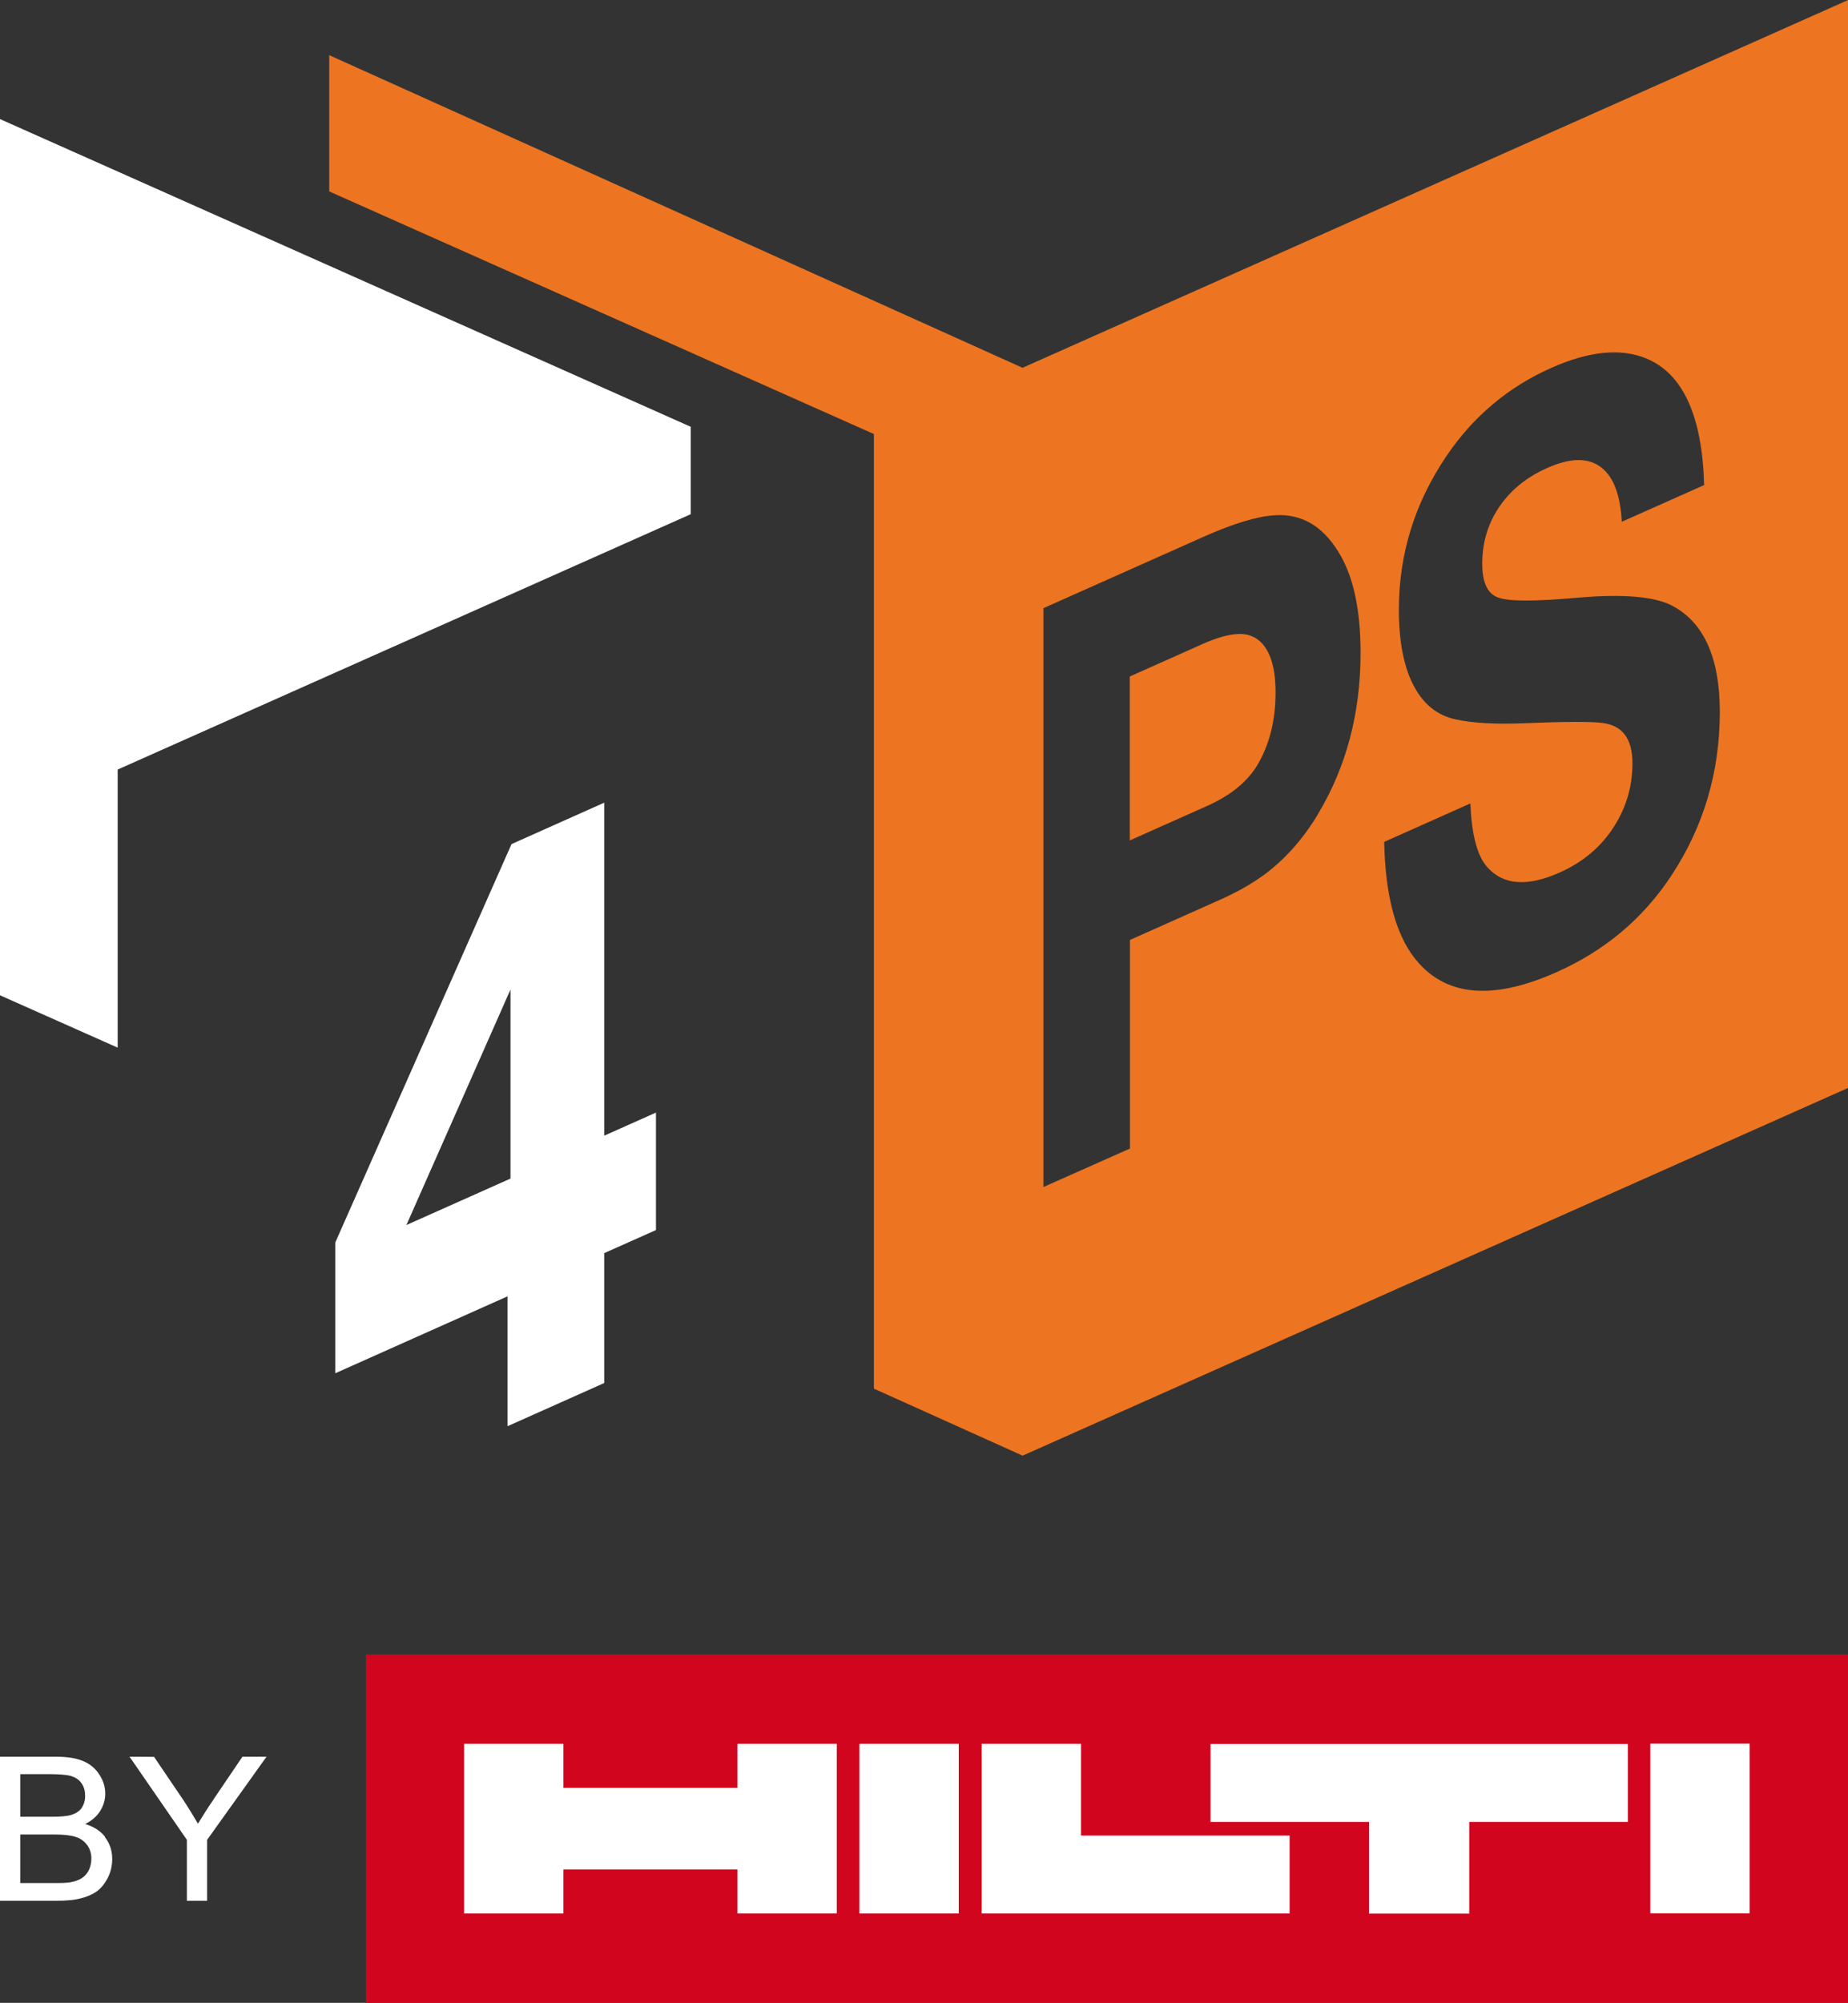
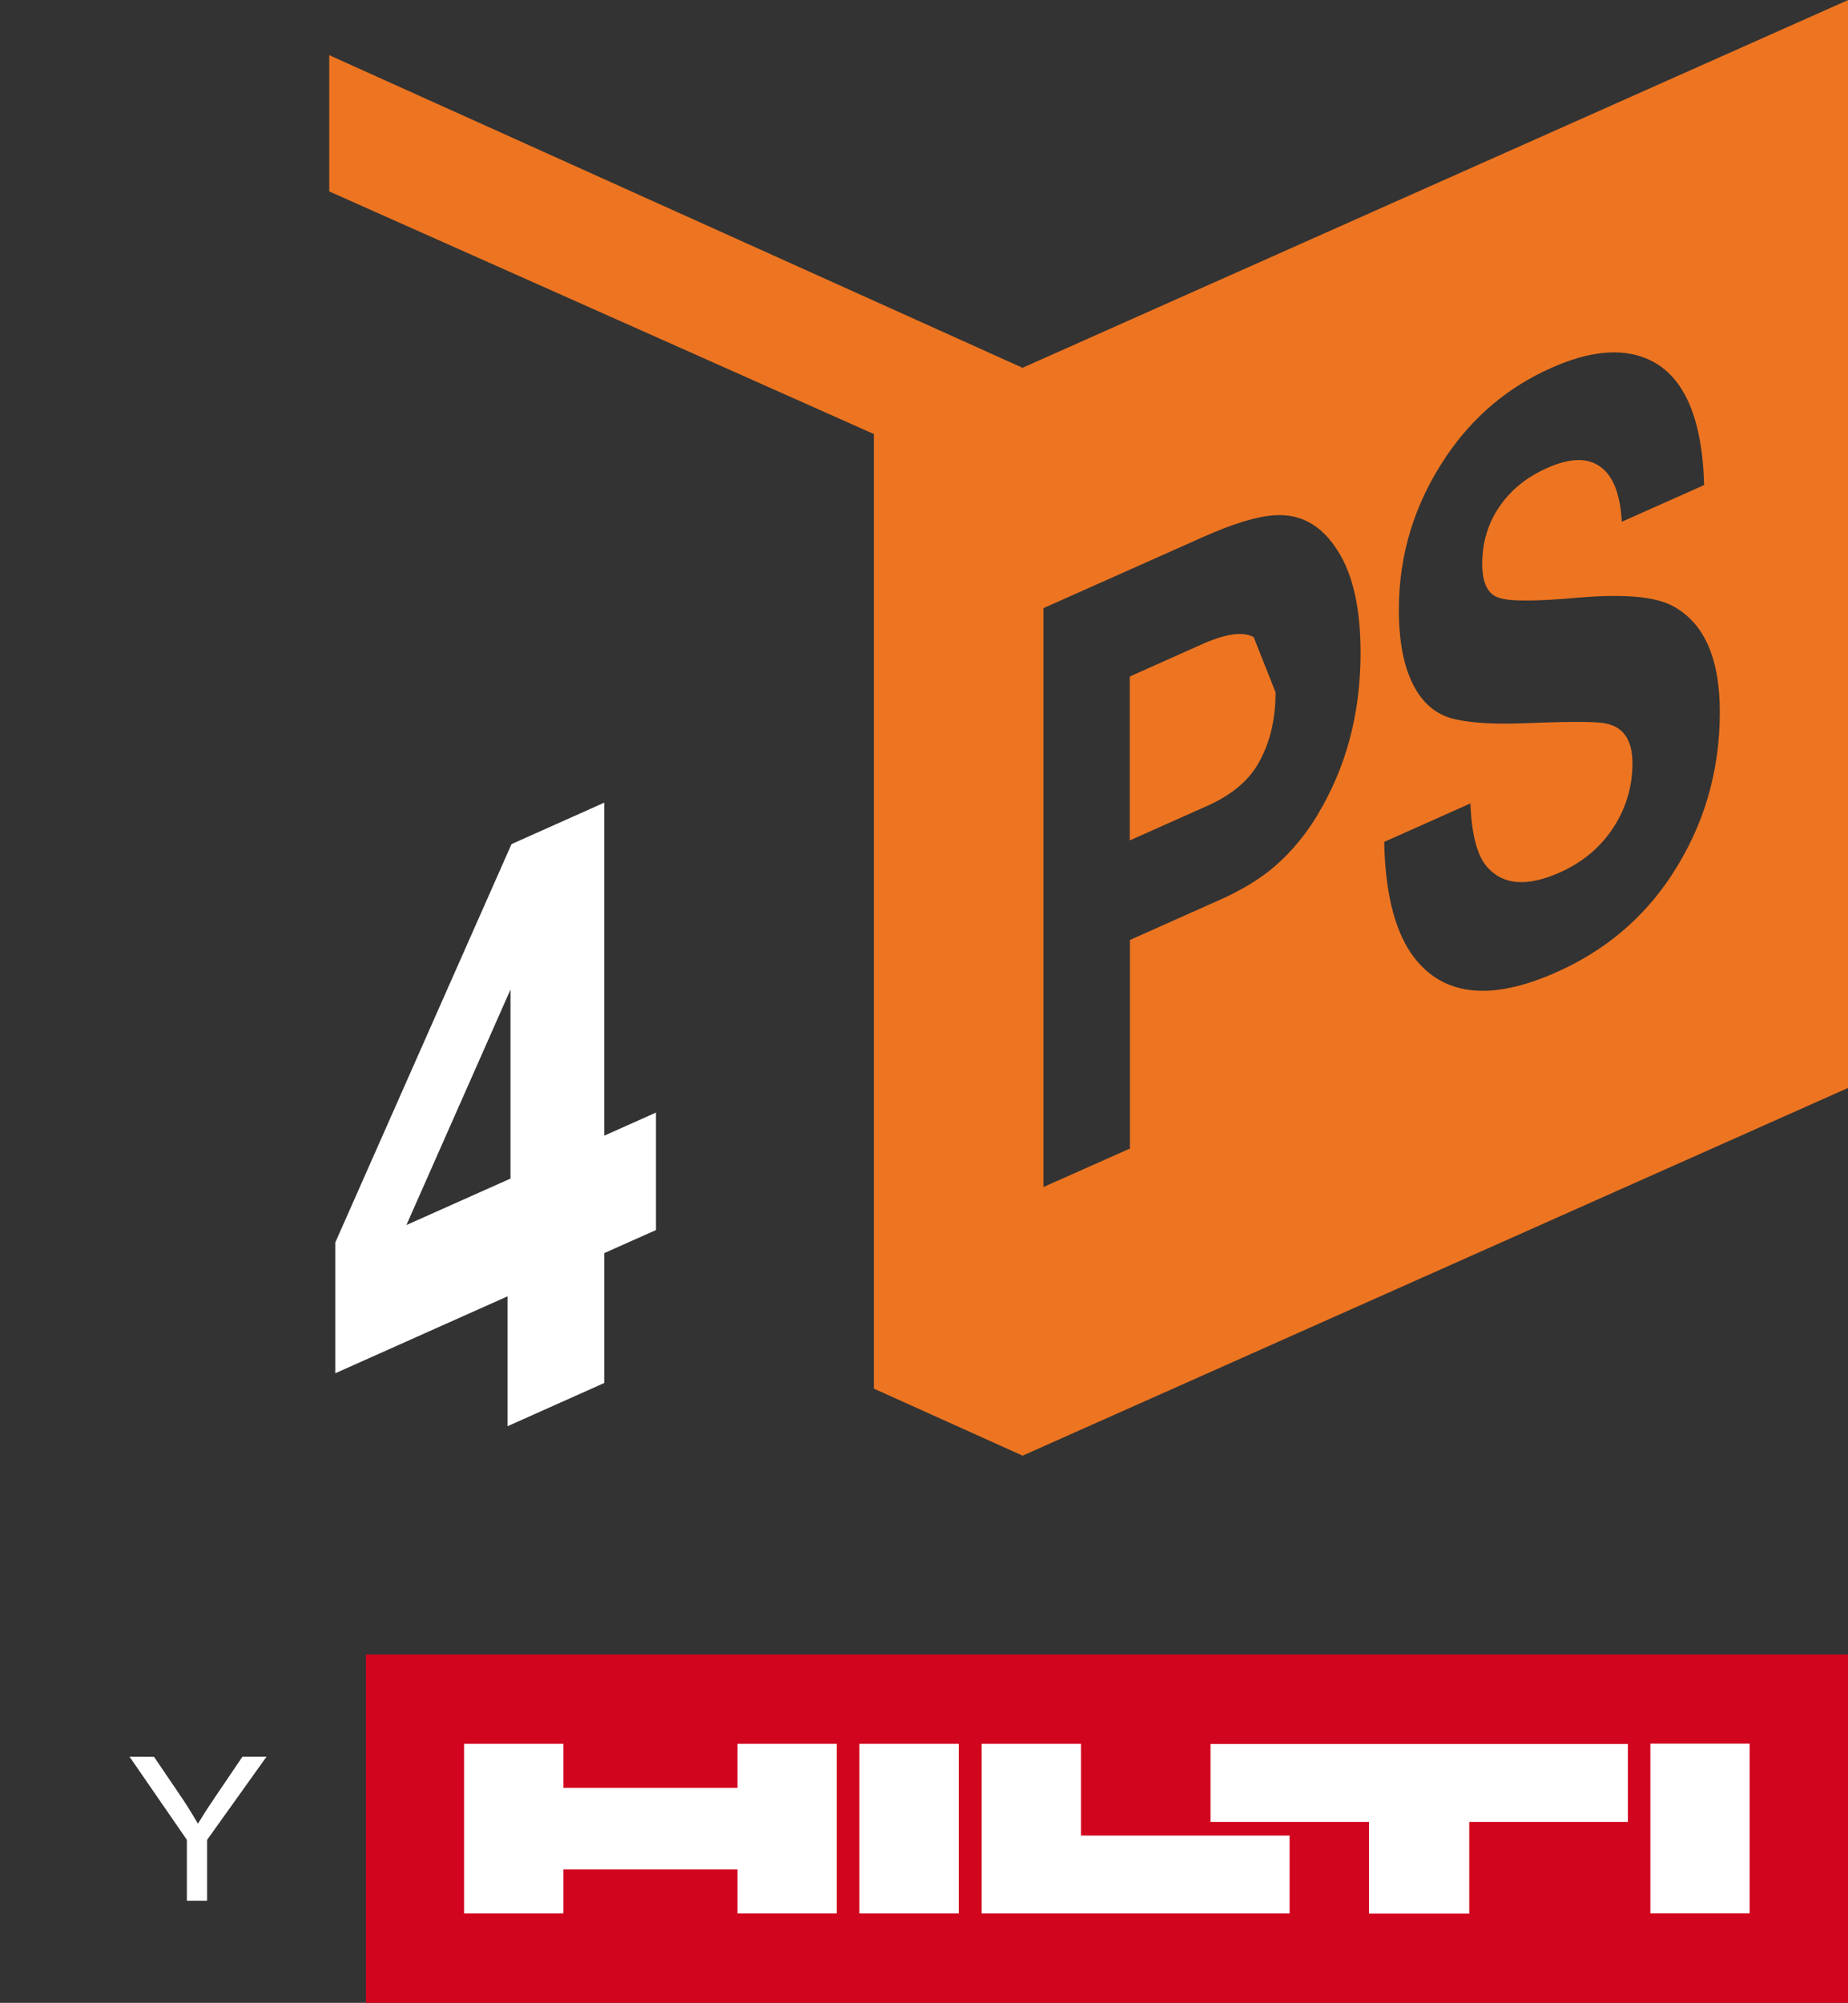
<svg xmlns="http://www.w3.org/2000/svg" id="design" viewBox="0 0 125 135.39">
  <rect x="0" y="0" width="125" height="135.39" fill="#333333" stroke="none" />
  <defs>
    <style>
      .cls-1 {
        fill: #d2051e;
      }

      .cls-1, .cls-2, .cls-3 {
        stroke-width: 0px;
      }

      .cls-2 {
        fill: #fff;
      }

      .cls-3 {
        fill: #ed7521;
      }
    </style>
  </defs>
  <g>
-     <path class="cls-3" d="M84.8,43.07c-.71-.4-1.87-.24-3.47.47l-4.91,2.19v11.08l5.23-2.33c1.55-.69,2.67-1.59,3.36-2.7.84-1.38,1.27-3.03,1.27-4.98s-.49-3.21-1.47-3.74Z" />
+     <path class="cls-3" d="M84.8,43.07c-.71-.4-1.87-.24-3.47.47l-4.91,2.19v11.08l5.23-2.33c1.55-.69,2.67-1.59,3.36-2.7.84-1.38,1.27-3.03,1.27-4.98Z" />
    <path class="cls-3" d="M69.16,24.86L22.27,3.73v9.21l36.84,16.4v64.53l10.06,4.53,55.84-24.86V0l-55.84,24.86ZM89.13,55.07c-1.01,1.67-2.21,3.01-3.59,4.04-.89.65-1.92,1.23-3.1,1.75l-6.01,2.68v14.1l-5.85,2.6v-39.13l10.82-4.82c2.05-.91,3.67-1.4,4.84-1.46,1.76-.11,3.18.7,4.25,2.41,1.03,1.61,1.54,3.91,1.54,6.89,0,4.09-.97,7.73-2.9,10.93ZM113.06,59.18c-1.92,2.91-4.51,5.09-7.78,6.54-4.58,2.04-7.87,1.6-9.87-1.33-1.12-1.68-1.72-4.17-1.78-7.48l5.83-2.6c.08,2.14.47,3.58,1.16,4.33,1.08,1.2,2.7,1.31,4.88.34,1.46-.65,2.61-1.58,3.47-2.8.97-1.39,1.45-2.92,1.45-4.58s-.68-2.57-2.04-2.73c-.75-.1-2.51-.09-5.28.02-1.98.08-3.54-.01-4.68-.27-1.26-.28-2.21-1.08-2.86-2.39-.62-1.24-.94-2.91-.94-5.02,0-3.75,1.07-7.2,3.21-10.37,1.82-2.69,4.19-4.68,7.1-5.97,2.56-1.14,4.69-1.35,6.42-.64,2.48,1.02,3.79,3.87,3.92,8.56l-5.57,2.48c-.1-1.78-.54-2.99-1.34-3.63-.87-.72-2.11-.72-3.72,0-1.19.53-2.14,1.24-2.86,2.13-1.02,1.25-1.52,2.7-1.52,4.34,0,1.28.37,2.05,1.1,2.29.71.26,2.51.26,5.39,0,3.03-.26,5.14-.08,6.33.53,2.16,1.12,3.25,3.52,3.25,7.2,0,4.05-1.09,7.73-3.26,11.03Z" />
  </g>
-   <polygon class="cls-2" points="7.96 52.02 46.72 34.76 46.72 28.85 0 8.05 0 67.28 7.96 70.82 7.96 52.02" />
  <g>
    <path class="cls-1" d="M124.99,111.84H24.75v23.56h100.25v-23.56h-.01Z" />
    <path class="cls-2" d="M81.87,123.16h10.73v6.2h6.78v-6.2h10.73v-5.27h-28.23v5.27h-.01ZM66.4,129.35h20.83v-5.27h-14.11v-6.2h-6.72v11.47ZM31.39,129.35h6.72v-2.98h11.77v2.98h6.72v-11.47h-6.72v2.98h-11.77v-2.98h-6.72v11.47ZM118.35,117.87h-6.72v11.47h6.72v-11.47ZM64.85,129.35h-6.72v-11.47h6.72v11.47Z" />
-     <path class="cls-2" d="M7.11,124.17c-.32-.41-.77-.69-1.35-.87.45-.22.78-.51,1.01-.87.23-.37.35-.76.35-1.18,0-.45-.13-.88-.4-1.29h0c-.26-.41-.63-.72-1.09-.91h0c-.46-.2-1.08-.3-1.85-.3H0v9.74h3.84c.64,0,1.17-.05,1.61-.16h0v-.02h0v.02c.44-.11.81-.27,1.1-.48.29-.21.54-.52.74-.91h0c.2-.39.3-.82.3-1.28,0-.57-.17-1.06-.5-1.48h0v.02ZM5.9,124.73h0c.19.26.28.57.28.92,0,.3-.07.57-.19.81h0c-.13.23-.29.4-.49.52-.2.12-.45.21-.75.26v.02h0v-.02h0c-.17.03-.47.05-.89.05H1.37v-3.28h2.29c.63,0,1.12.05,1.45.16h0v-.02h0v.02c.33.1.59.29.78.55ZM4.86,120.06h0v.02h0c.29.09.51.25.67.49h.02s-.02,0-.02,0c.16.24.23.51.23.83s-.09.61-.25.83h.02s-.02.01-.02.01h0c-.16.21-.41.37-.74.46h0c-.25.07-.67.11-1.25.11H1.37v-2.88h1.98c.72,0,1.22.05,1.51.14v-.02h0Z" />
    <path class="cls-2" d="M18,118.75h-1.6l-1.94,2.86h.02s-.02.01-.02.01c-.42.61-.77,1.16-1.07,1.66-.31-.53-.64-1.07-.99-1.6h0l-1.98-2.92h-.01s-1.65-.01-1.65-.01l.03.04,3.85,5.58v4.12h1.37v-4.12l3.99-5.58.03-.04h-.03ZM12.64,124.36,13.96,124.36" />
  </g>
  <path class="cls-2" d="M44.37,83.15l-3.5,1.56v8.78l-6.54,2.92v-8.78l-11.65,5.2v-8.84l11.92-26.93,6.27-2.8v22.51l3.5-1.56v7.93ZM34.53,66.89l-7.04,15.92,7.04-3.14v-12.78Z" />
</svg>